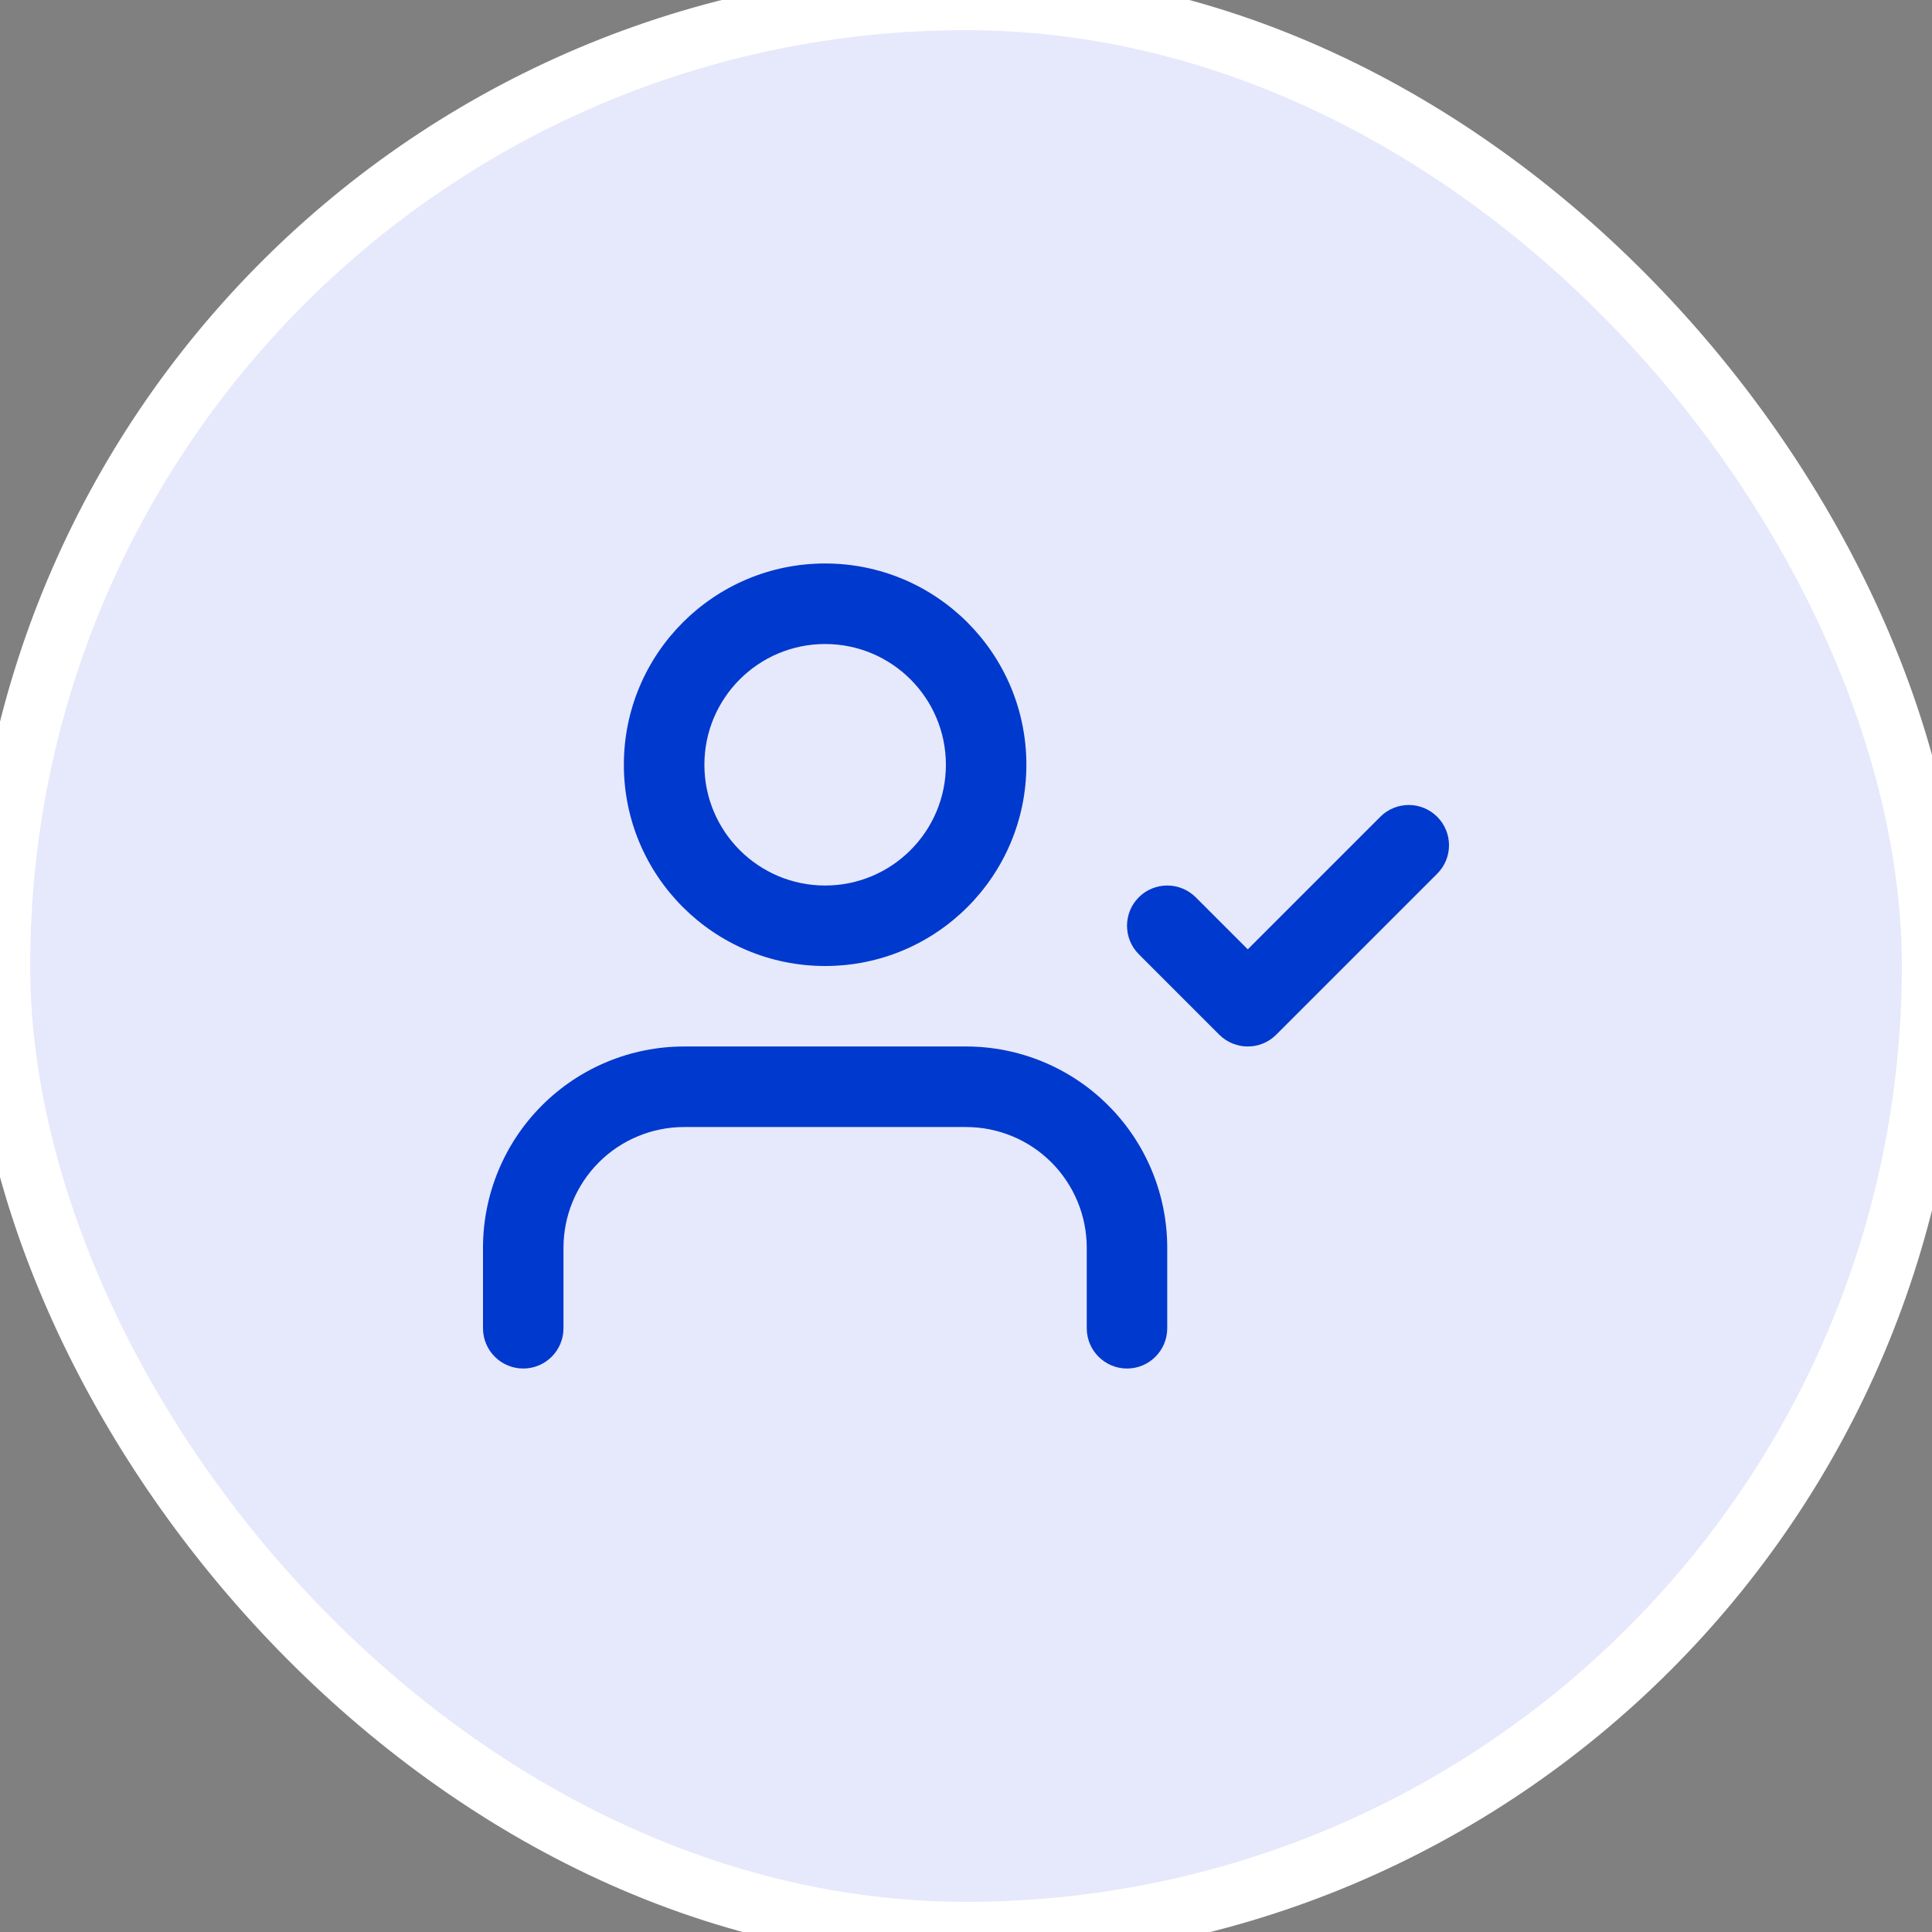
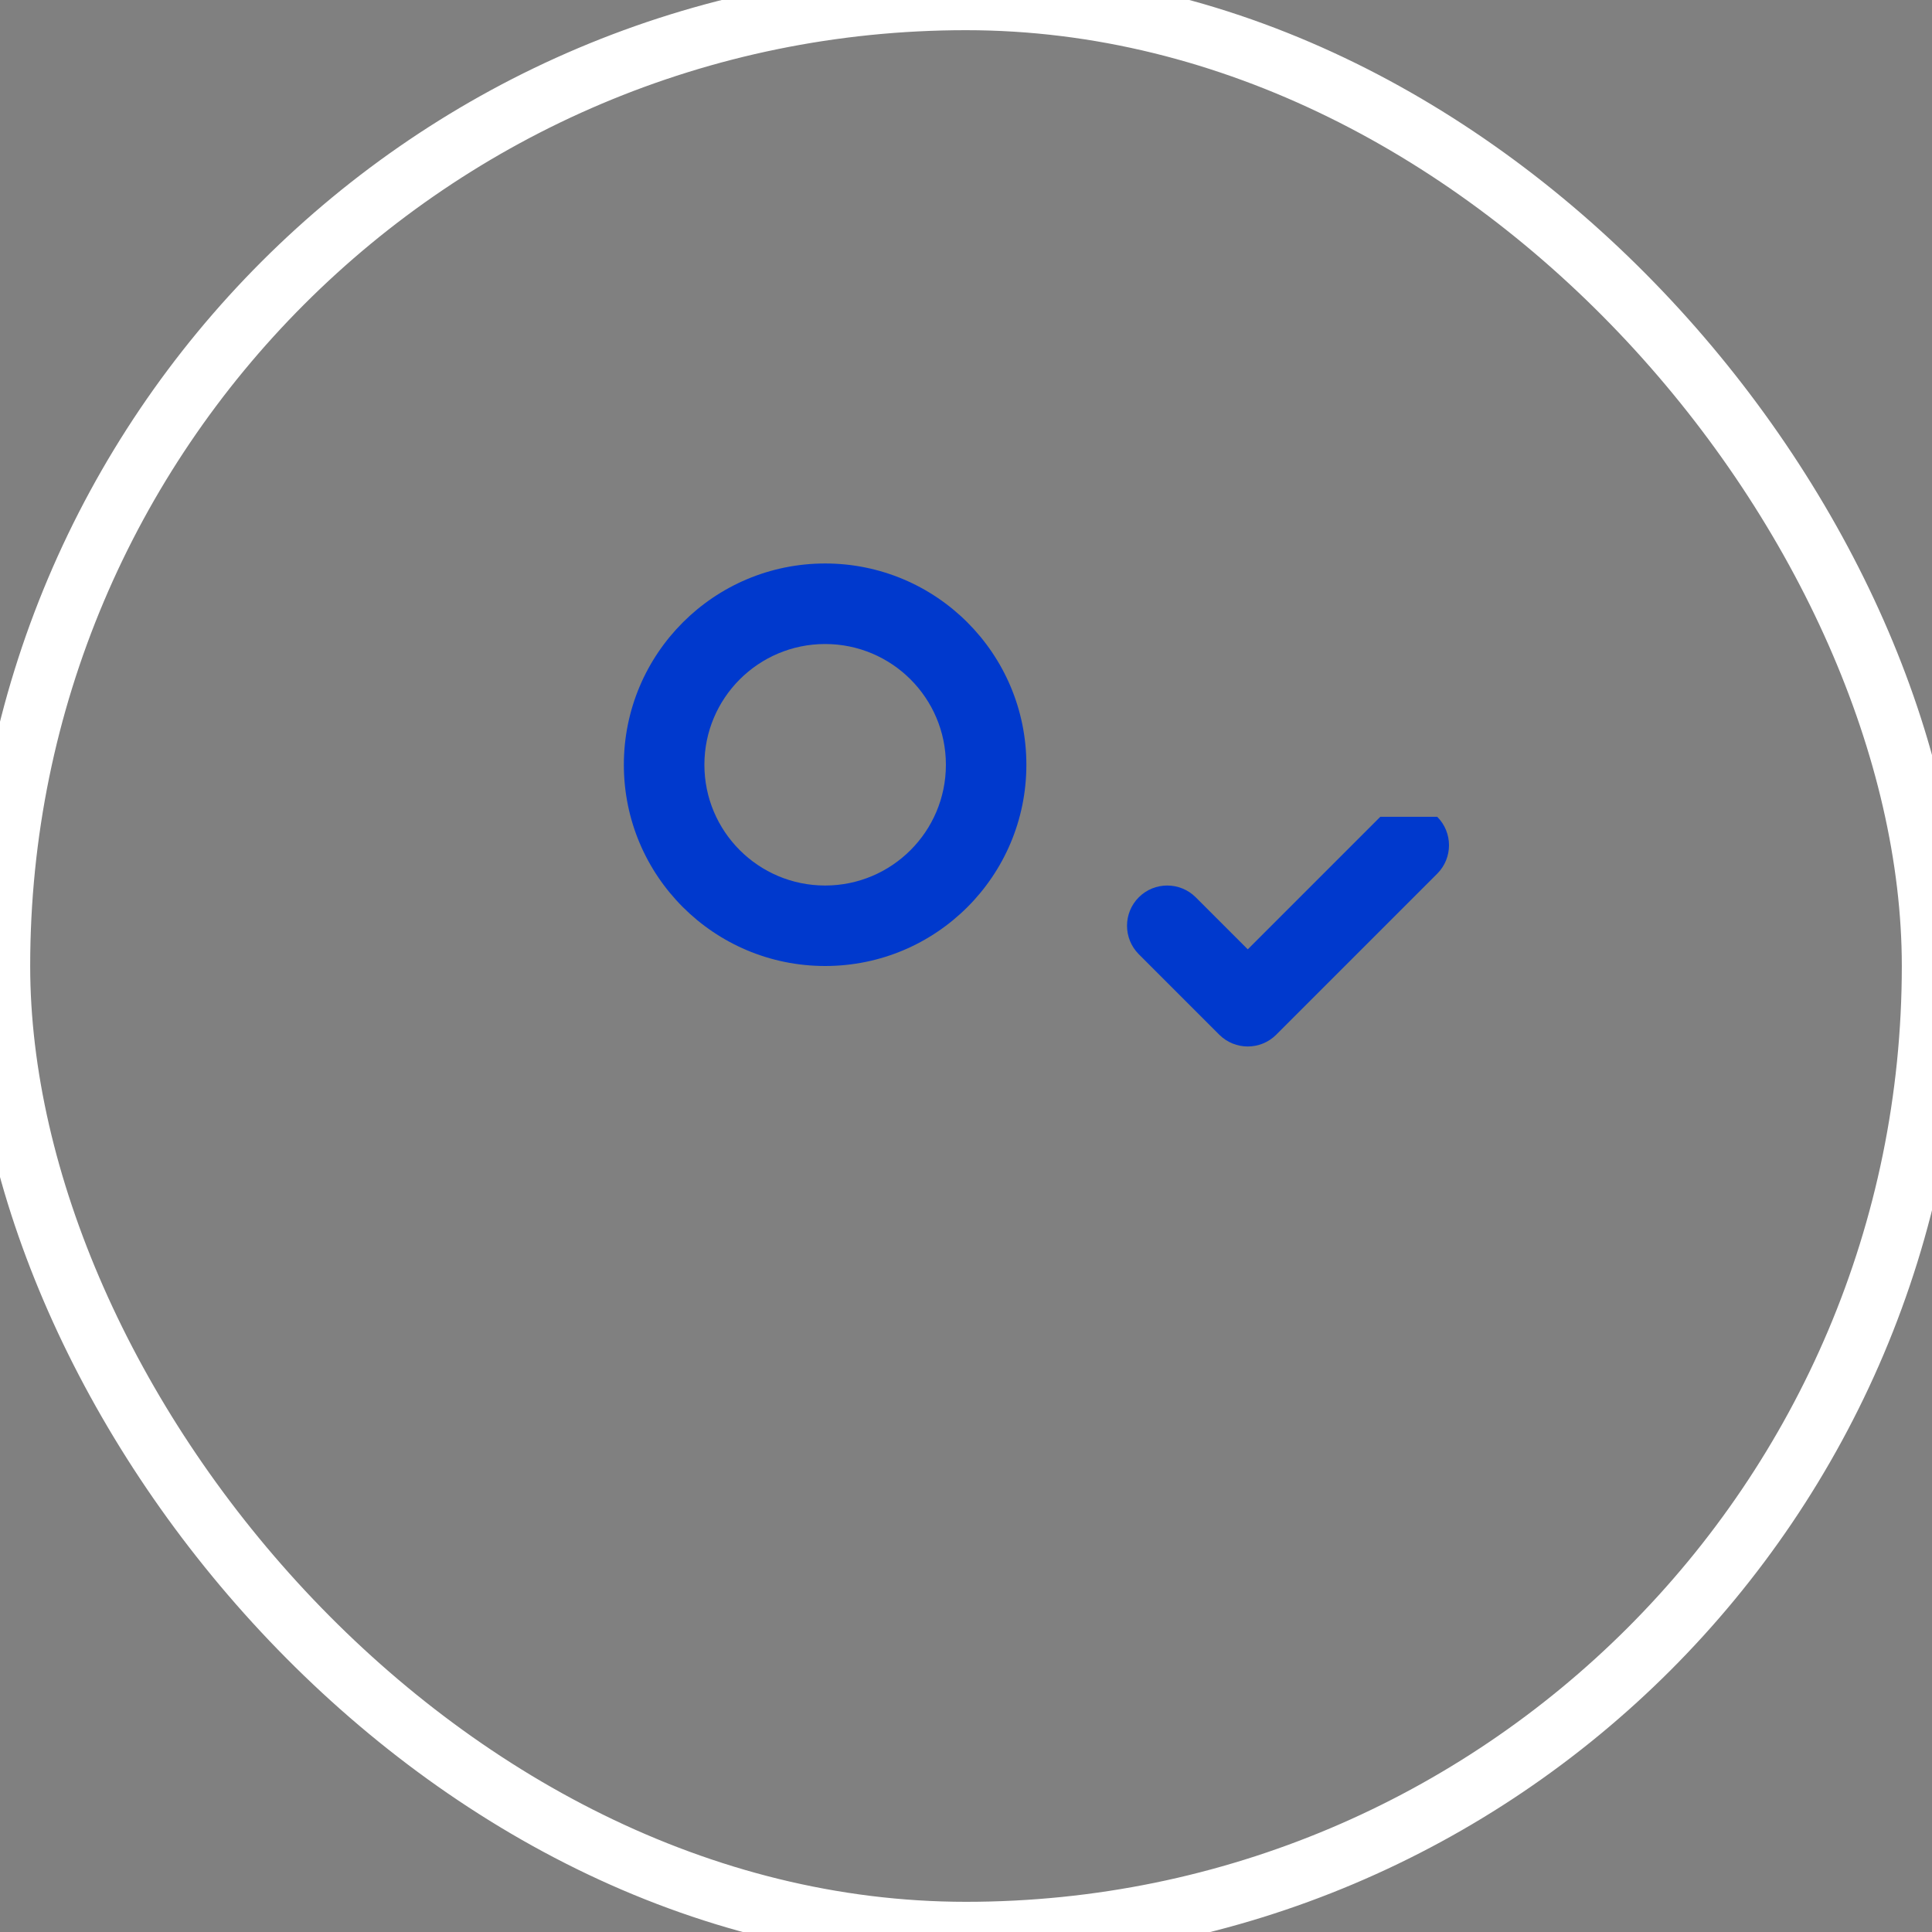
<svg xmlns="http://www.w3.org/2000/svg" width="32" height="32" viewBox="0 0 32 32" fill="none">
  <rect x="0" y="0" width="32" height="32" fill="#808080" stroke="none" />
-   <rect width="32" height="32" rx="16" fill="#E6E8FB" />
  <rect width="32" height="32" rx="16" stroke="white" />
-   <path fill-rule="evenodd" clip-rule="evenodd" d="M8.976 18.31C9.601 17.684 10.449 17.333 11.333 17.333H16C16.884 17.333 17.732 17.684 18.357 18.31C18.982 18.935 19.333 19.783 19.333 20.667V22C19.333 22.368 19.035 22.667 18.667 22.667C18.299 22.667 18 22.368 18 22V20.667C18 20.136 17.789 19.628 17.414 19.252C17.039 18.877 16.53 18.667 16 18.667H11.333C10.803 18.667 10.294 18.877 9.919 19.252C9.544 19.628 9.333 20.136 9.333 20.667V22C9.333 22.368 9.035 22.667 8.667 22.667C8.298 22.667 8 22.368 8 22V20.667C8 19.783 8.351 18.935 8.976 18.31Z" fill="#0039CD" />
  <path fill-rule="evenodd" clip-rule="evenodd" d="M13.667 10.667C12.562 10.667 11.667 11.562 11.667 12.667C11.667 13.771 12.562 14.667 13.667 14.667C14.771 14.667 15.667 13.771 15.667 12.667C15.667 11.562 14.771 10.667 13.667 10.667ZM10.333 12.667C10.333 10.826 11.826 9.333 13.667 9.333C15.508 9.333 17 10.826 17 12.667C17 14.508 15.508 16 13.667 16C11.826 16 10.333 14.508 10.333 12.667Z" fill="#0039CD" />
-   <path fill-rule="evenodd" clip-rule="evenodd" d="M23.805 13.529C24.065 13.789 24.065 14.211 23.805 14.471L21.138 17.138C20.878 17.398 20.456 17.398 20.195 17.138L18.862 15.805C18.602 15.544 18.602 15.122 18.862 14.862C19.122 14.602 19.544 14.602 19.805 14.862L20.667 15.724L22.862 13.529C23.122 13.268 23.544 13.268 23.805 13.529Z" fill="#0039CD" />
+   <path fill-rule="evenodd" clip-rule="evenodd" d="M23.805 13.529C24.065 13.789 24.065 14.211 23.805 14.471L21.138 17.138C20.878 17.398 20.456 17.398 20.195 17.138L18.862 15.805C18.602 15.544 18.602 15.122 18.862 14.862C19.122 14.602 19.544 14.602 19.805 14.862L20.667 15.724L22.862 13.529Z" fill="#0039CD" />
</svg>